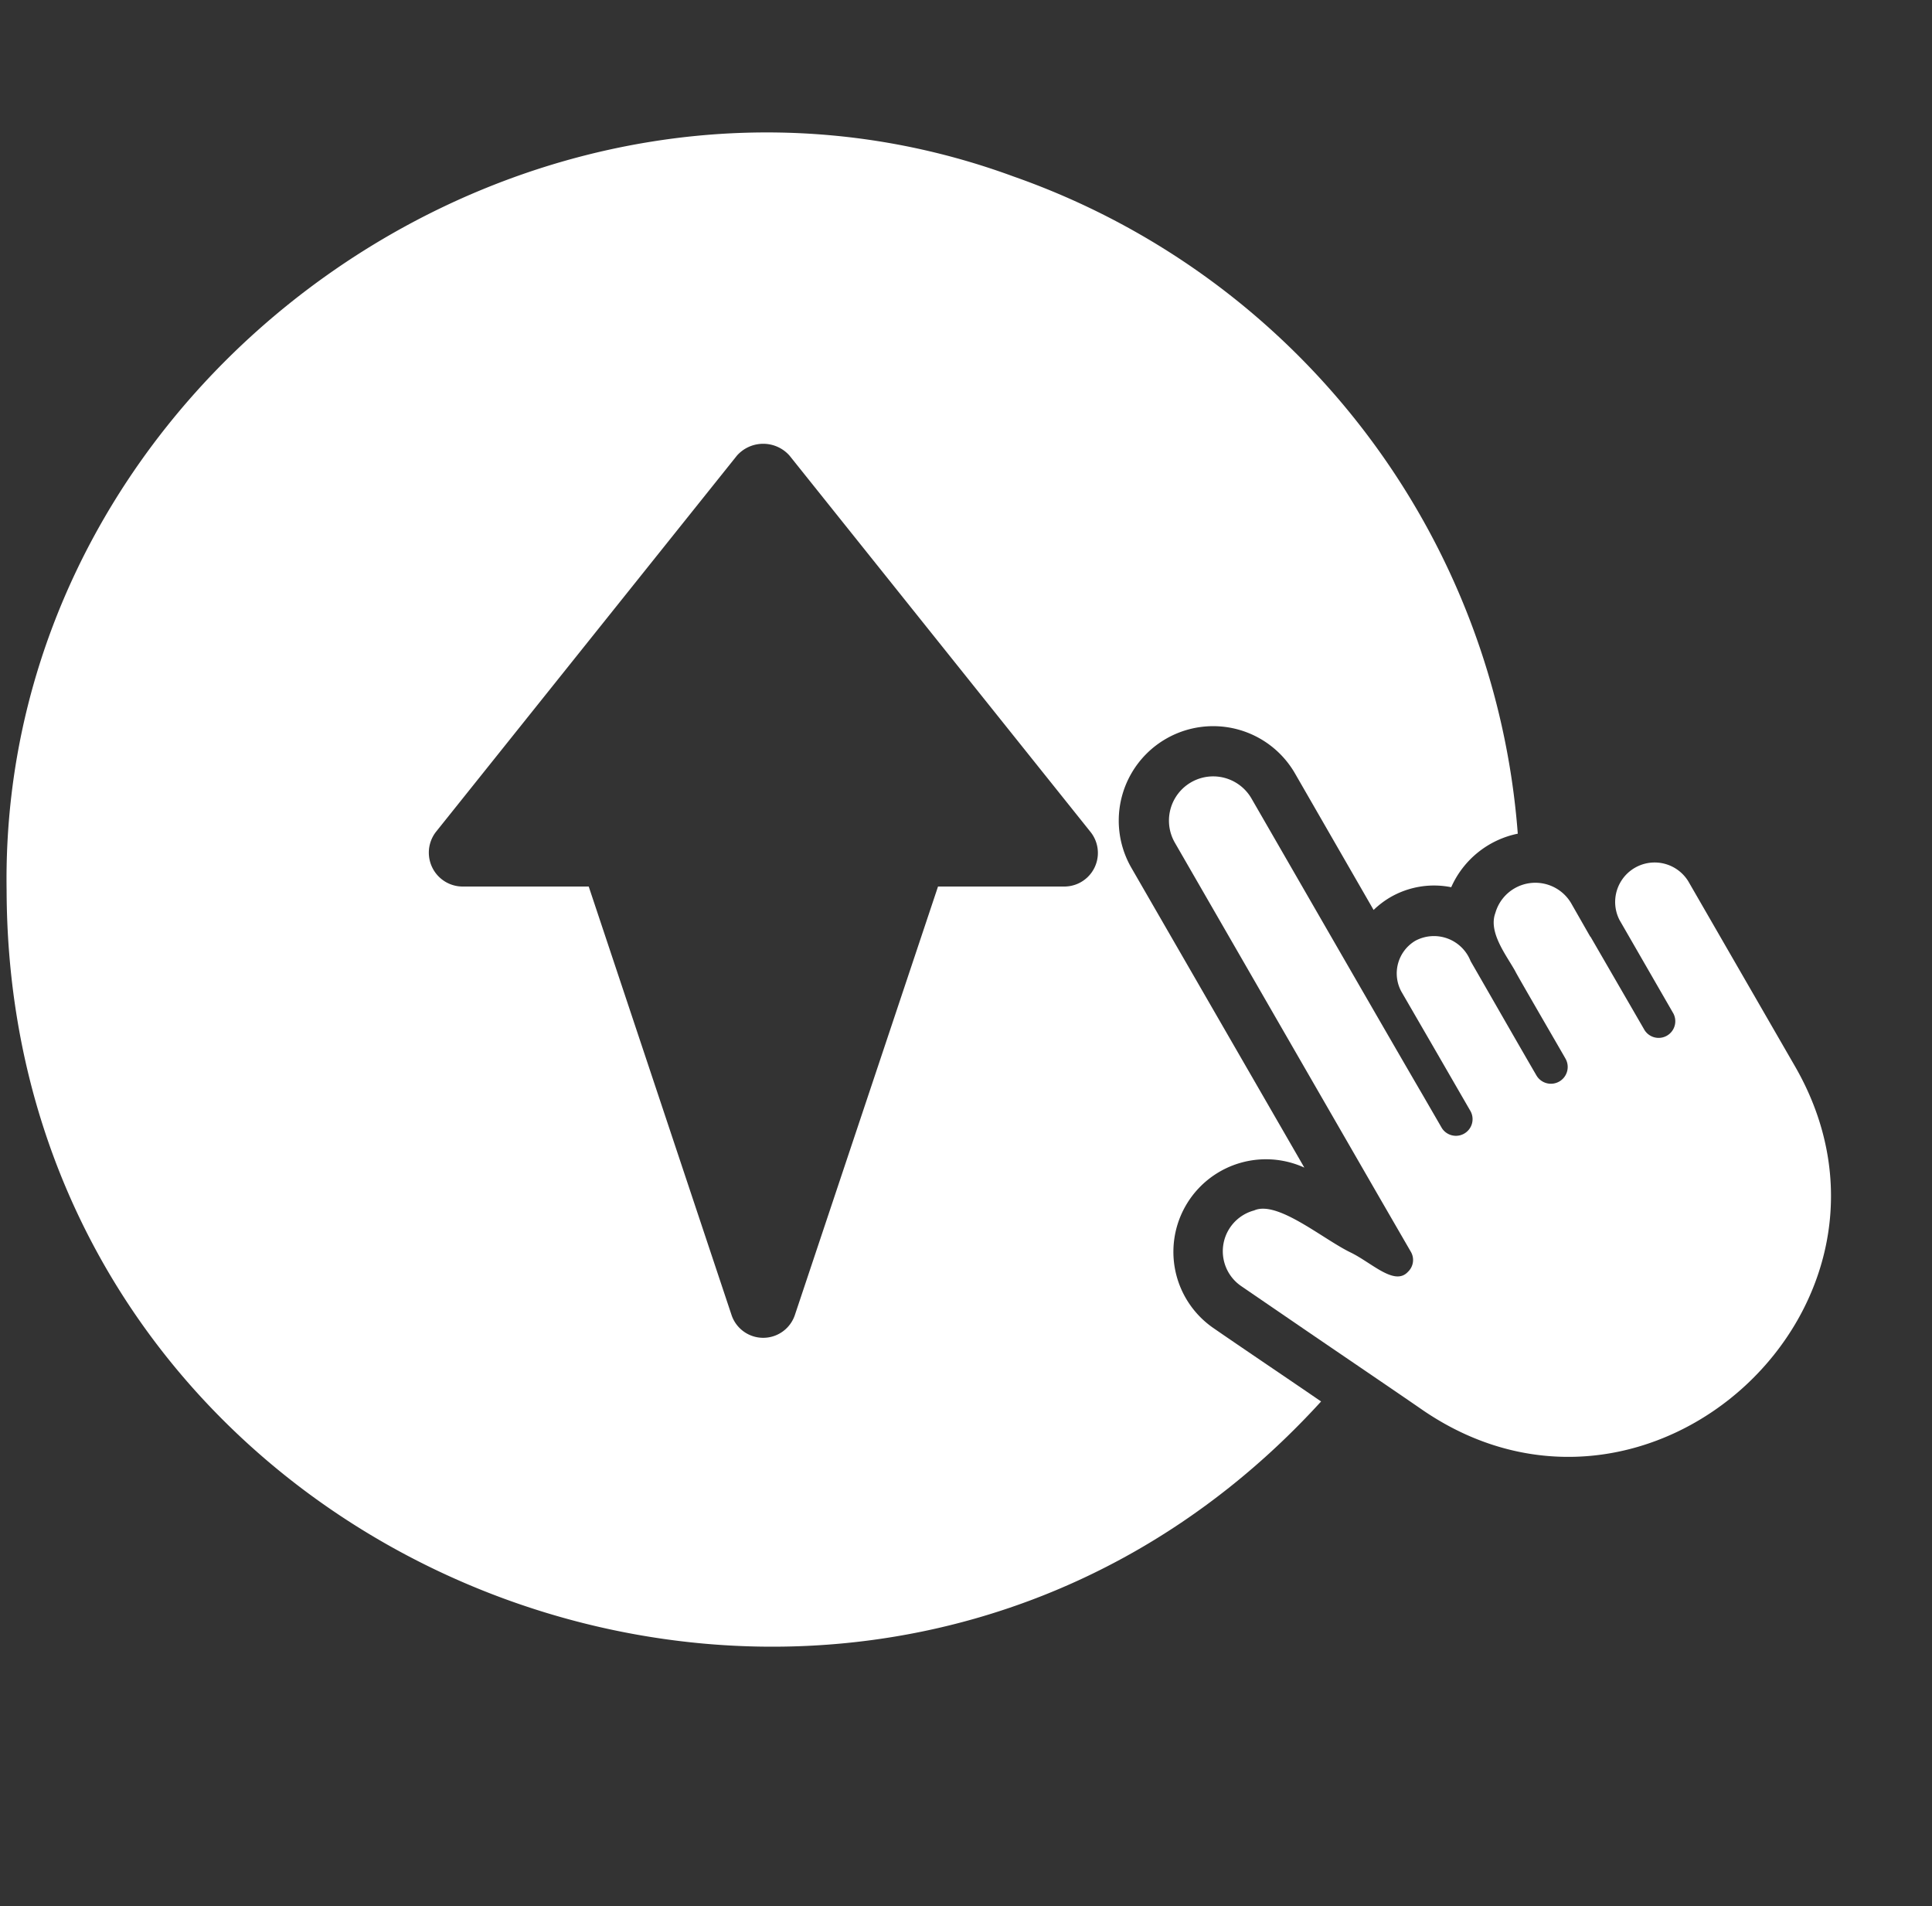
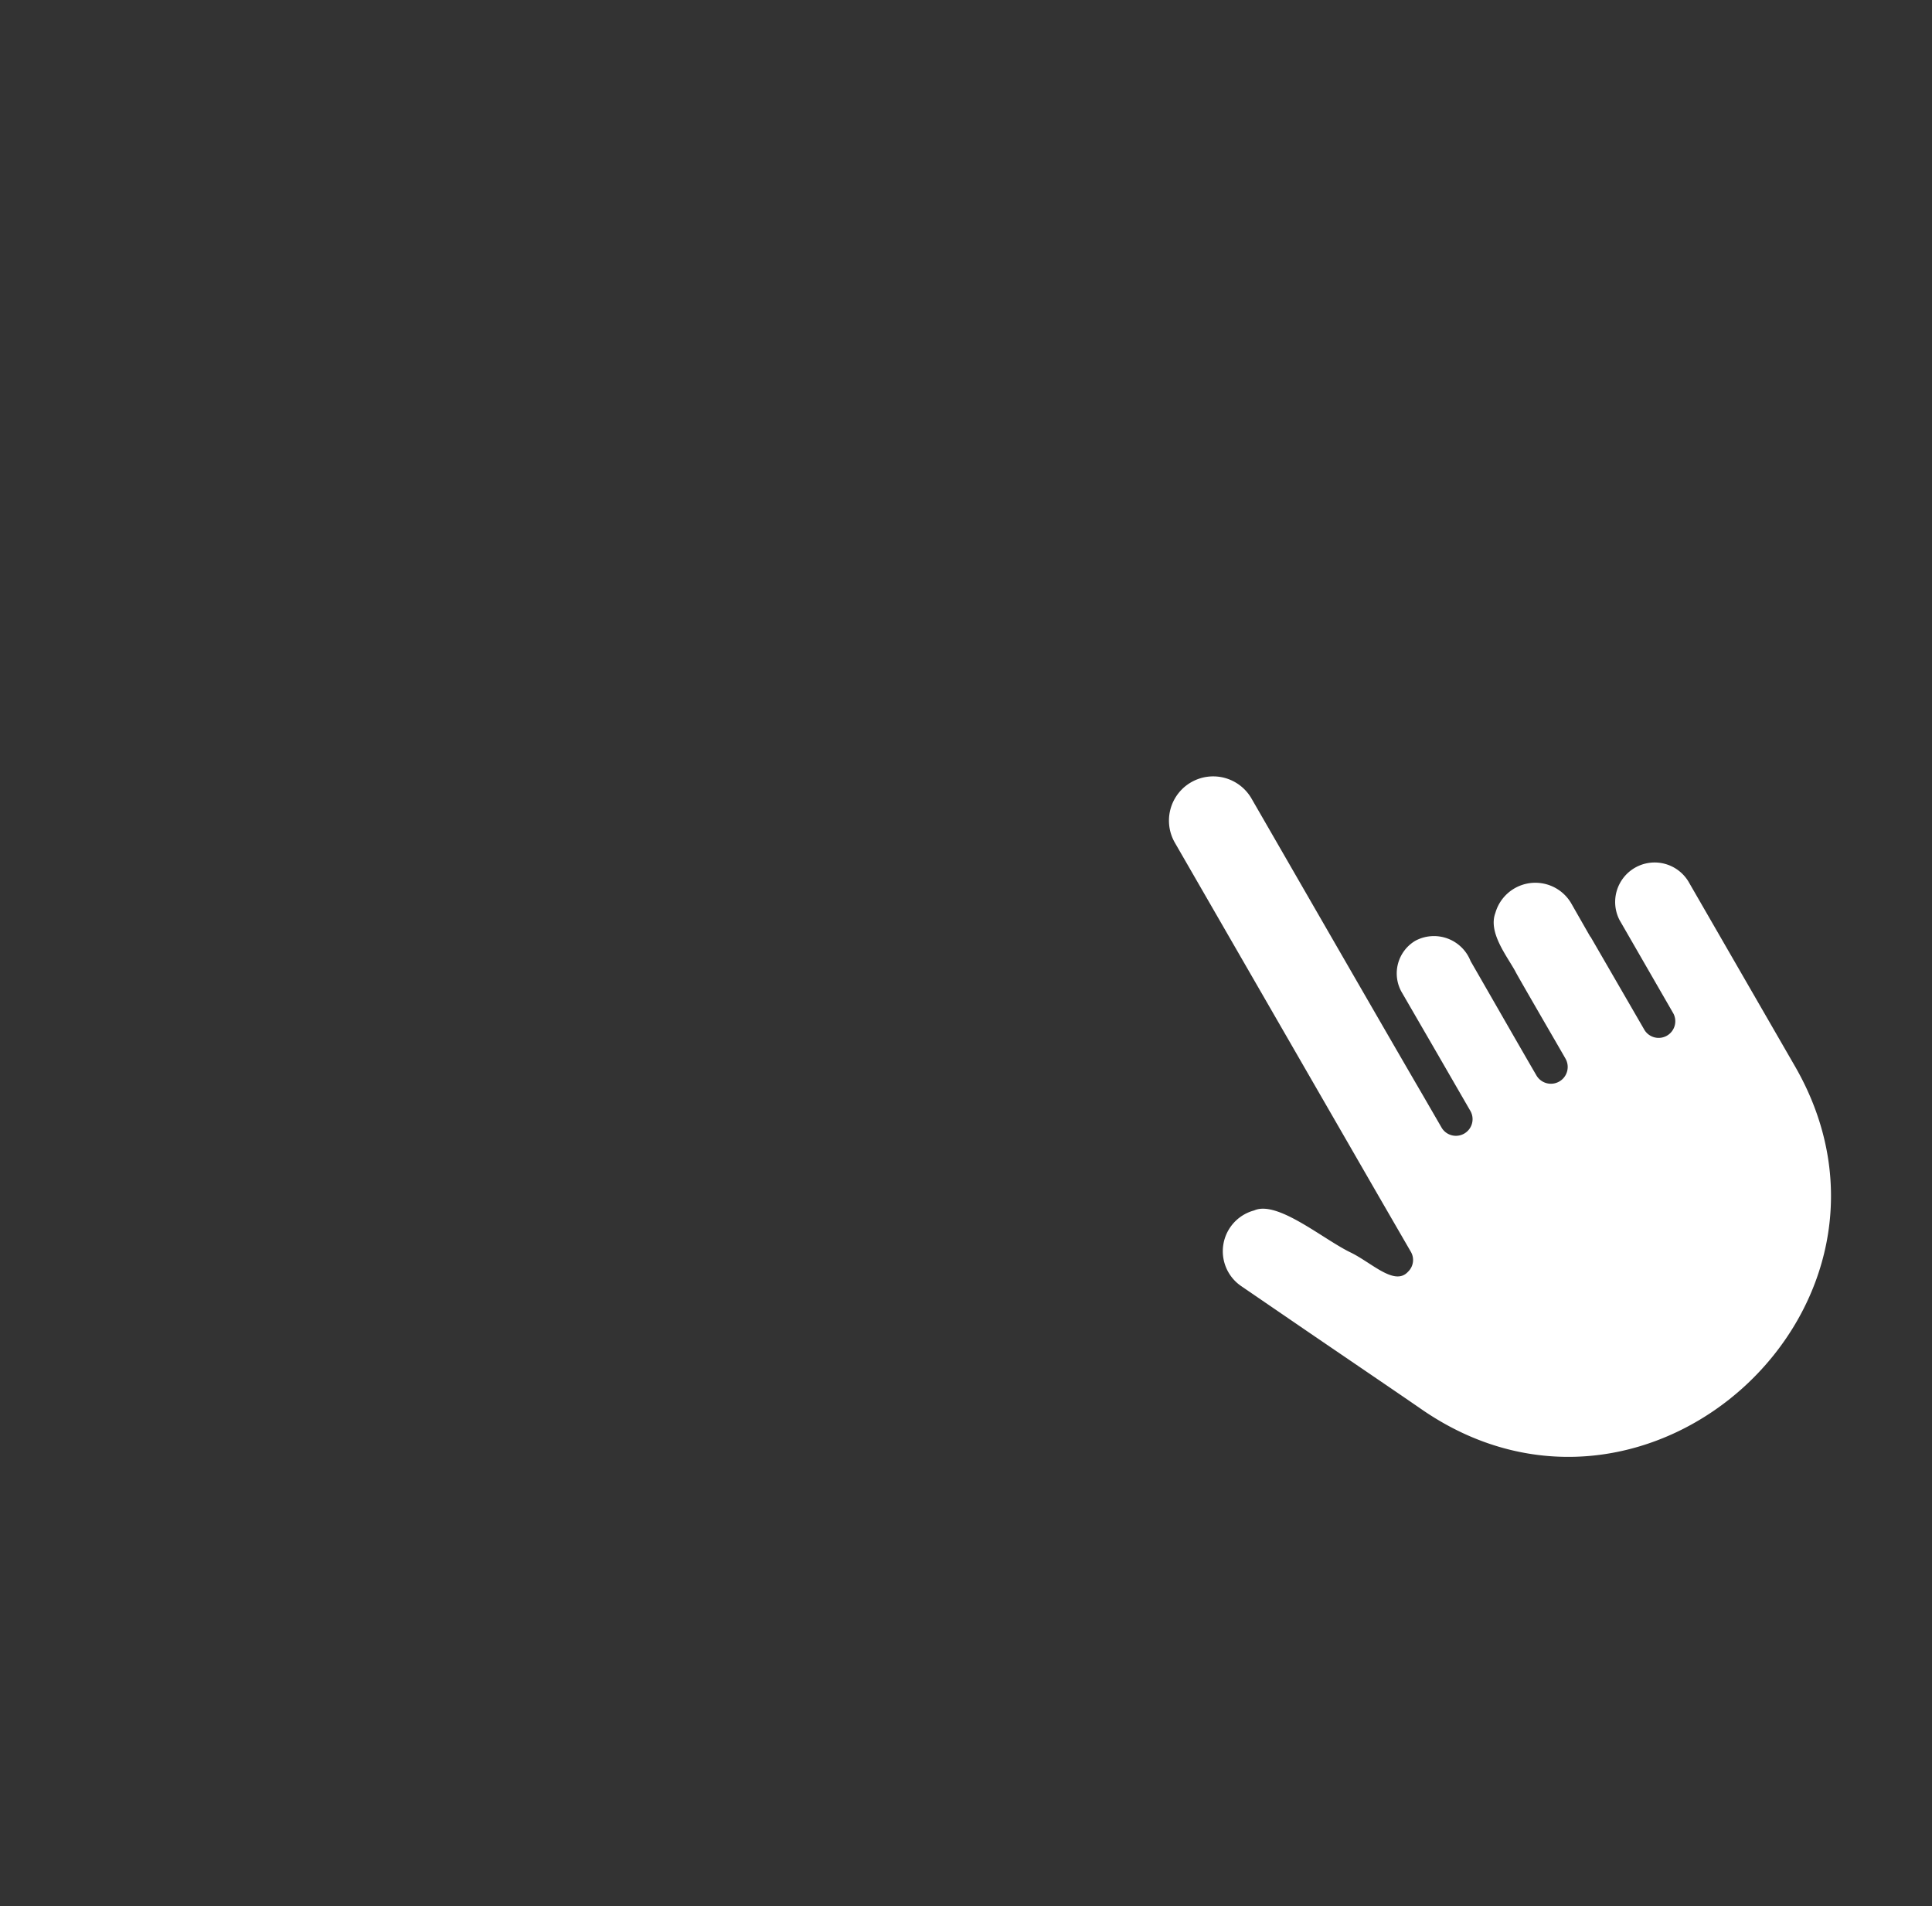
<svg xmlns="http://www.w3.org/2000/svg" fill="#ffffff" height="58.5" preserveAspectRatio="xMidYMid meet" version="1" viewBox="3.8 4.7 59.3 58.5" width="59.3" zoomAndPan="magnify">
  <rect x="3.8" y="4.7" width="59.3" height="58.5" fill="#333333" stroke="none" />
  <g id="change1_1">
-     <path d="M41.021,45.441a2.841,2.841,0,0,1,2.814-4.908l-5.309-9.201A2.898,2.898,0,0,1,43.548,28.436l2.413,4.19a2.709,2.709,0,0,1,.513-.39,2.68,2.68,0,0,1,1.869-.308,2.861,2.861,0,0,1,2.043-1.643,23.233,23.233,0,0,0-15.475-20.168C20.177,4.693,3.756,16.306,4.003,32.03c.06,21.194,26.227,31.162,40.346,15.68C43.515,47.136,41.848,46.014,41.021,45.441Zm-14.766-.38L21.87,31.907H17.989a1.04,1.04,0,0,1-.811-1.674l9.242-11.552a1.079,1.079,0,0,1,1.612,0L37.273,30.233a1.031,1.031,0,0,1-.801,1.674H32.591L28.196,45.061A1.025,1.025,0,0,1,26.255,45.061Z" />
-   </g>
+     </g>
  <g id="change1_2">
    <path d="M58.899,37.431l-3.276-5.679a1.212,1.212,0,0,0-2.115,1.181l1.633,2.834a.511.511,0,1,1-.883.513l-1.622-2.803a.142.142,0,0,0-.031-.041L52.019,32.41a1.276,1.276,0,0,0-2.321.308c-.225.599.347,1.308.616,1.797-.01.008,1.54,2.673,1.54,2.68a.515.515,0,0,1-.893.513c-.499-.855-1.523-2.646-2.023-3.512a1.208,1.208,0,0,0-1.694-.626,1.165,1.165,0,0,0-.431,1.561l1.017,1.756,1.109,1.92a.511.511,0,0,1-.883.513l-.606-1.047c-1.016-1.74-4.182-7.239-5.237-9.067A1.357,1.357,0,0,0,39.861,30.562l6.295,10.916.945,1.633a.498.498,0,0,1-.082.616c-.413.458-1.122-.284-1.777-.596-.853-.417-2.237-1.6-2.947-1.284a1.296,1.296,0,0,0-.4,2.321l1.756,1.201c.938.643,2.906,1.976,3.851,2.629C54.452,52.708,63.09,44.725,58.899,37.431Z" />
  </g>
</svg>